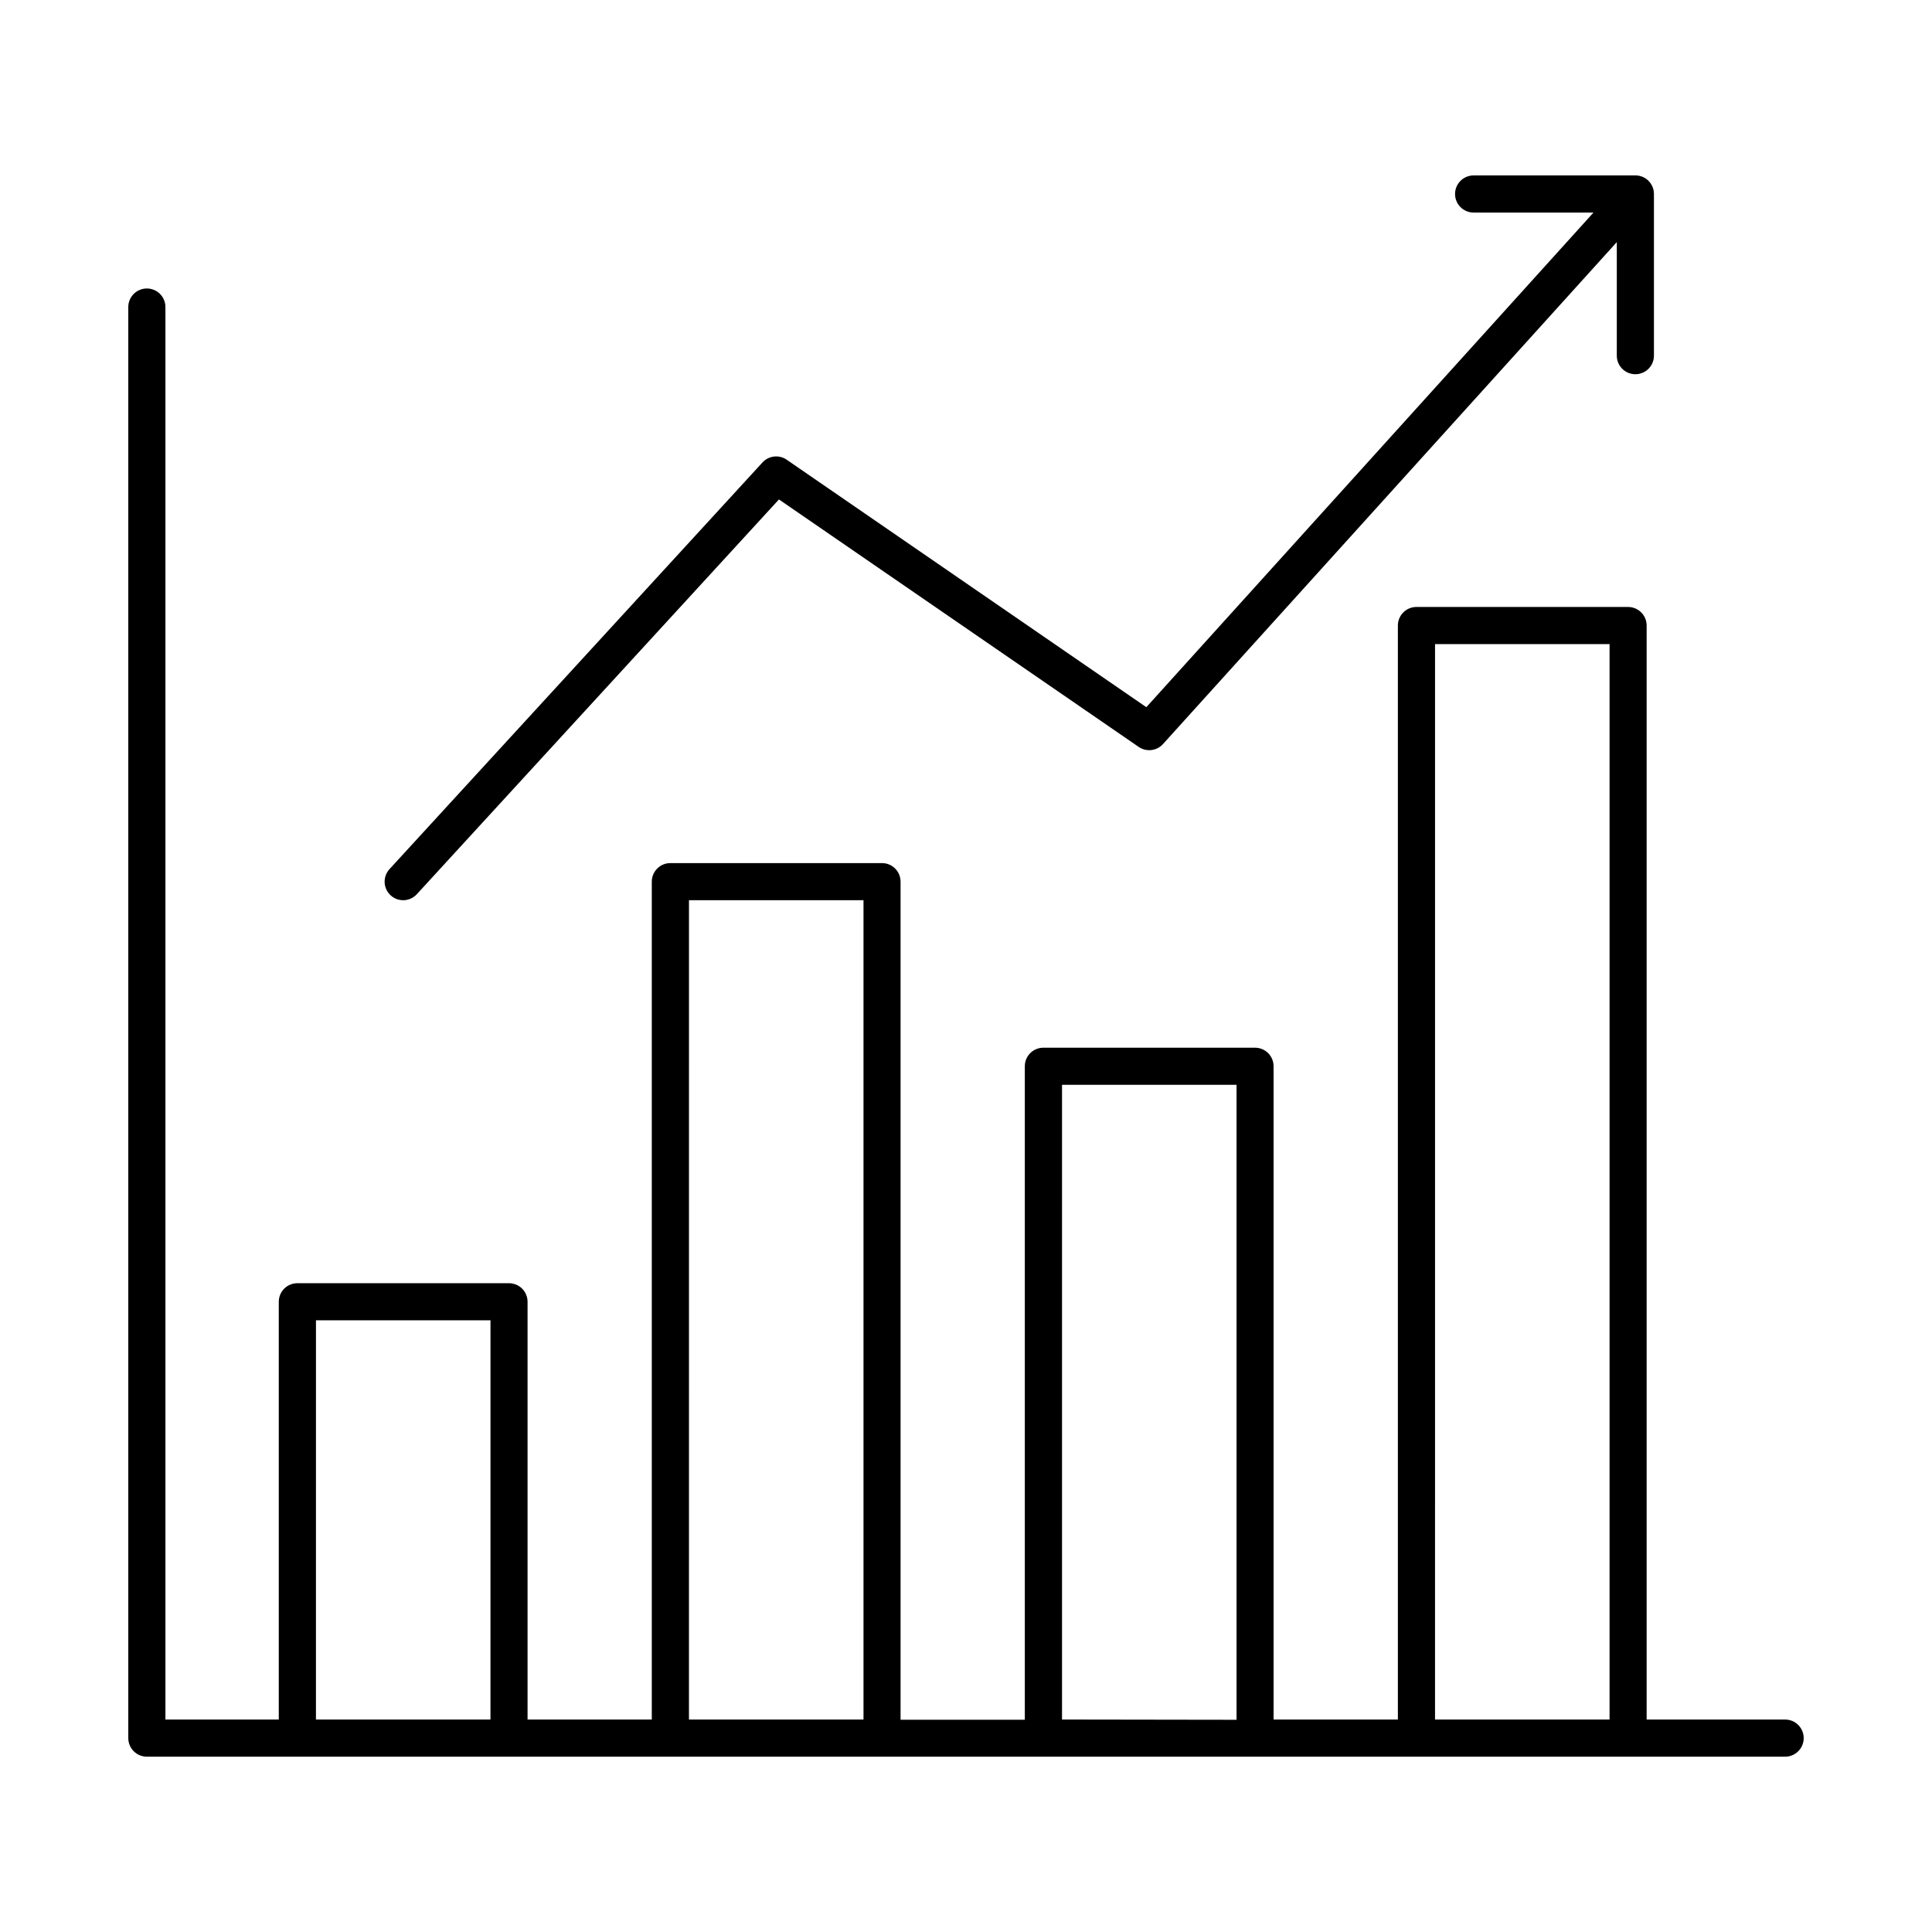
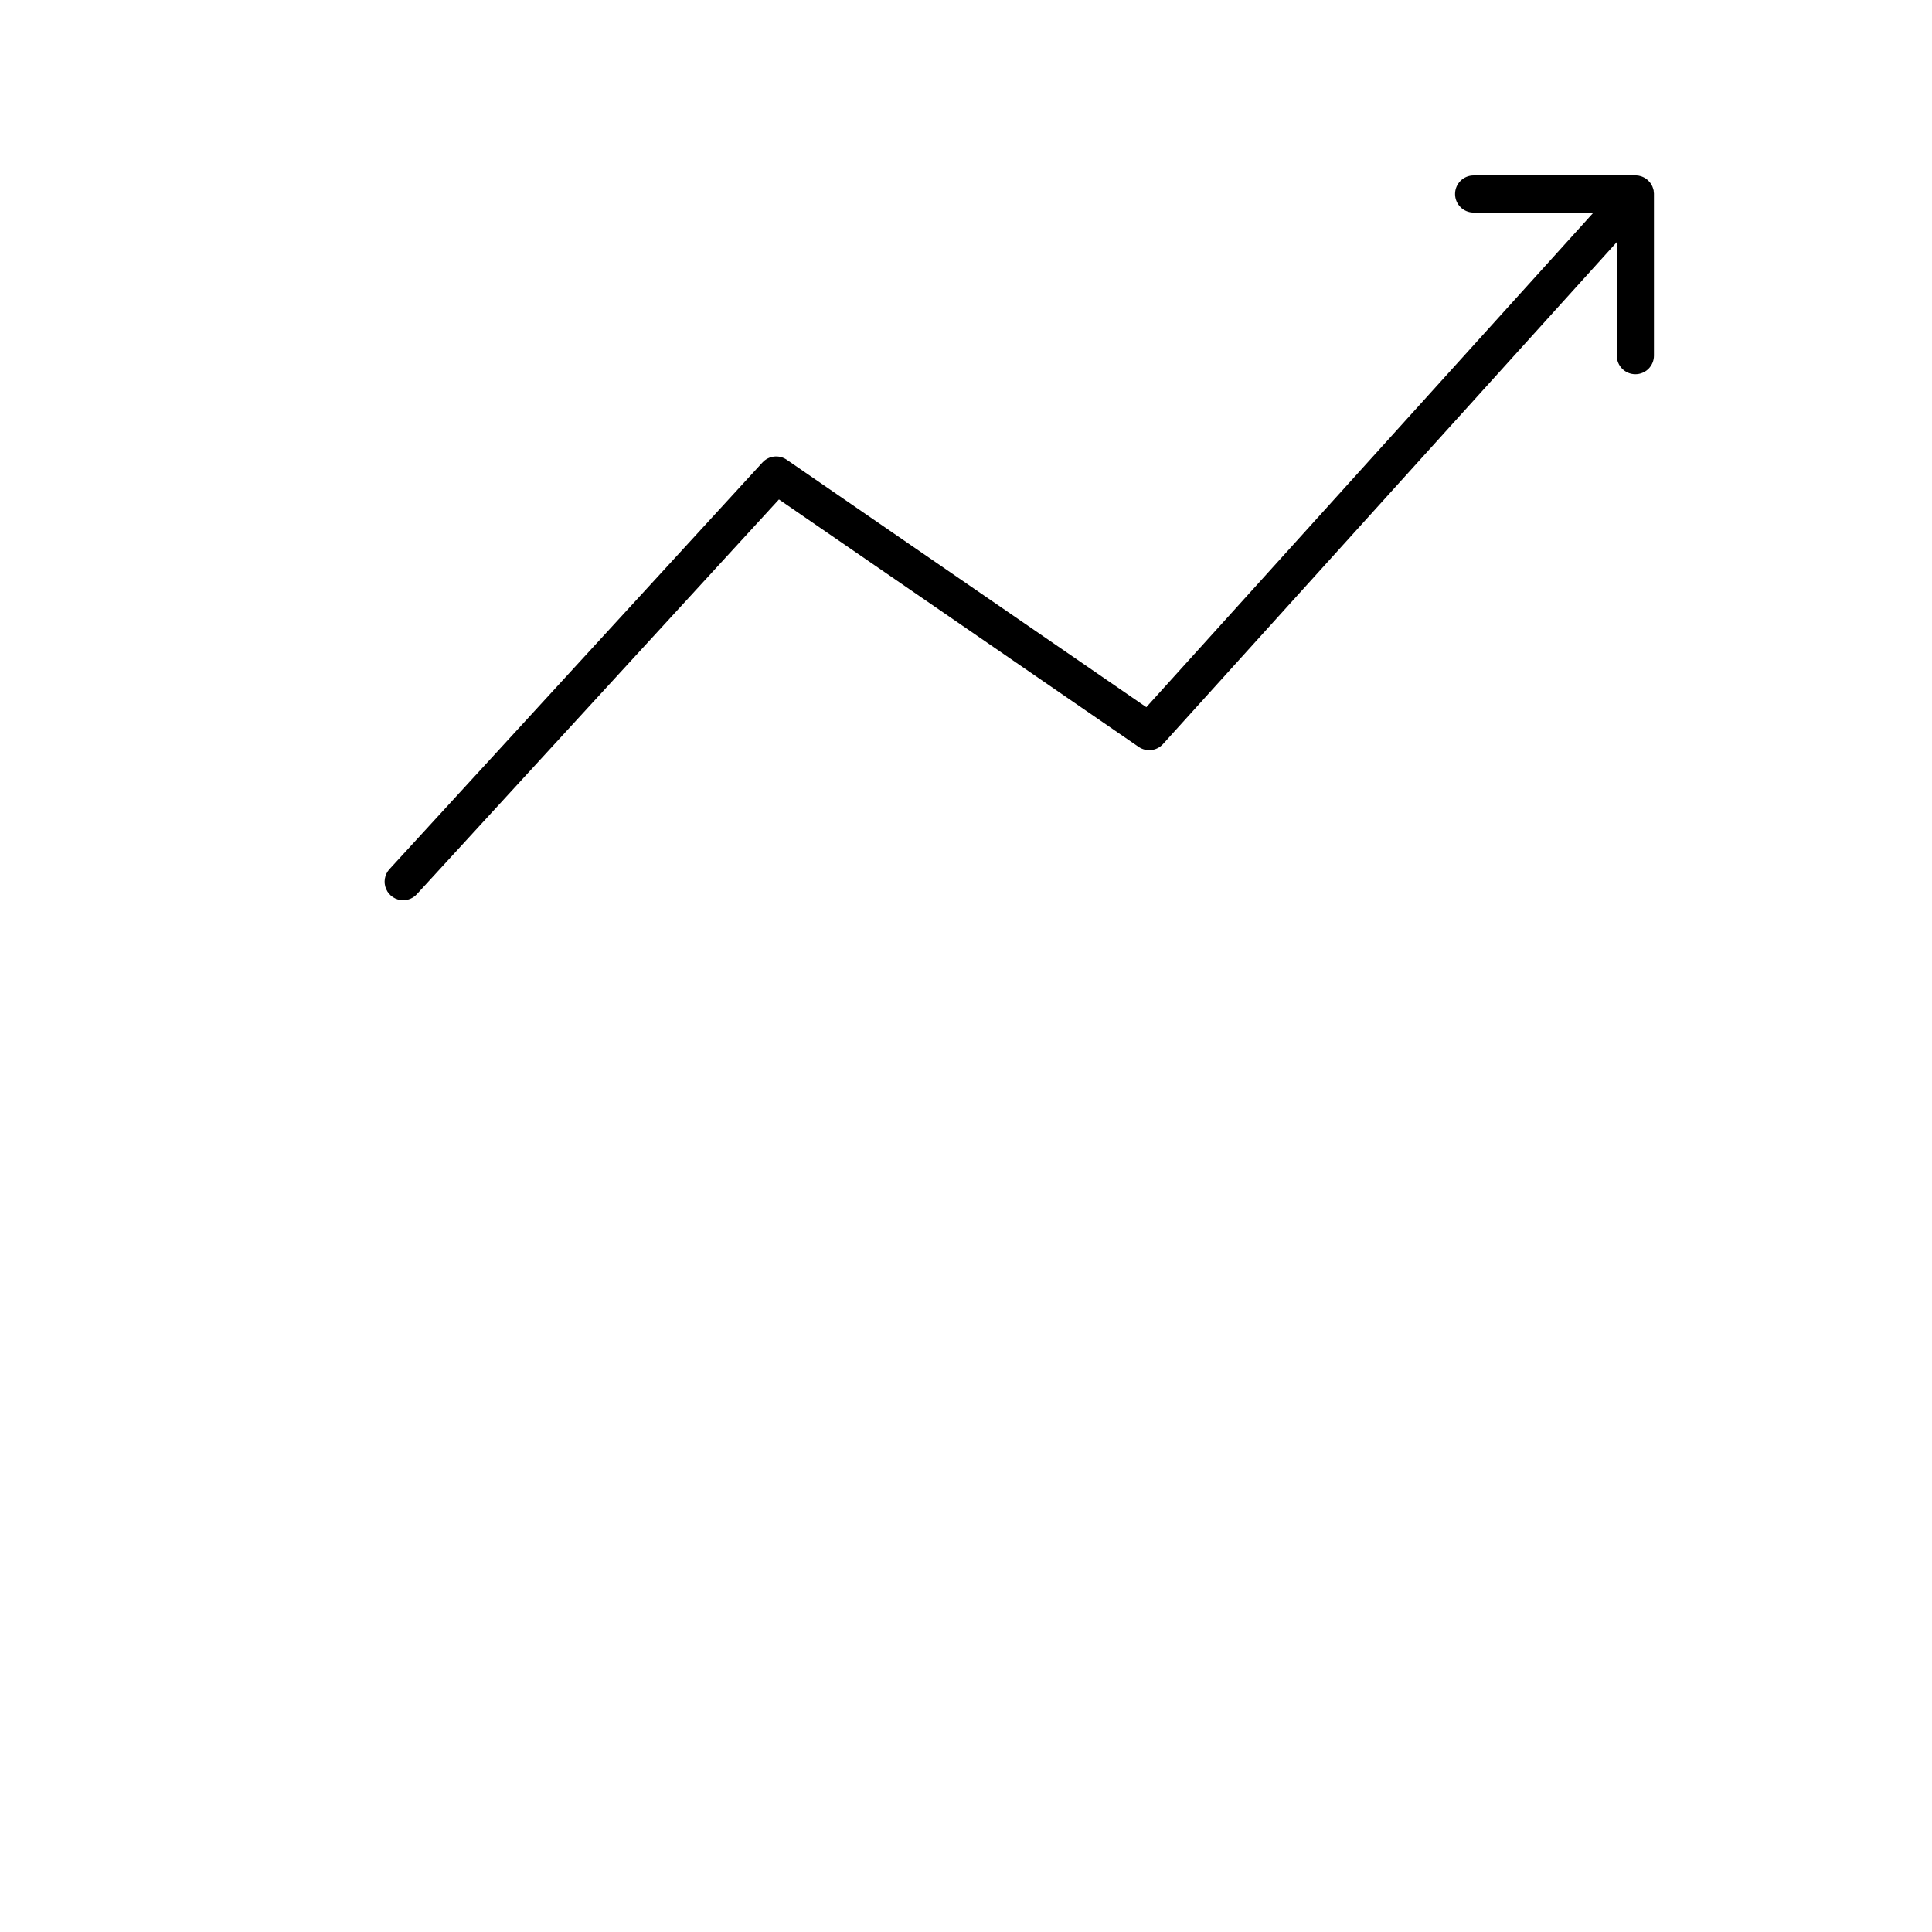
<svg xmlns="http://www.w3.org/2000/svg" fill="#000000" width="800px" height="800px" version="1.1" viewBox="144 144 512 512">
  <g>
-     <path d="m617.08 599.69h-36.703v-289.92c0-1.305-0.516-2.555-1.441-3.477-0.922-0.922-2.172-1.441-3.477-1.441h-56.09c-2.715 0-4.918 2.203-4.918 4.918v289.92h-32.938v-173.12c0-1.305-0.516-2.555-1.438-3.481-0.926-0.922-2.176-1.438-3.481-1.438h-56.09c-2.715 0-4.918 2.199-4.918 4.918v173.18h-32.926v-222.1c0-1.305-0.52-2.559-1.441-3.481s-2.172-1.441-3.477-1.441h-56.09c-2.719 0-4.922 2.203-4.922 4.922v222.04h-32.922v-110.71c0-1.305-0.52-2.555-1.441-3.477-0.922-0.922-2.176-1.441-3.481-1.441h-56.09 0.004c-2.719 0-4.922 2.203-4.922 4.918v110.71h-30.043v-374.32c0-2.719-2.199-4.918-4.918-4.918s-4.922 2.199-4.922 4.918v379.25c0 1.305 0.52 2.555 1.441 3.477 0.922 0.926 2.176 1.441 3.481 1.441h434.16c2.719 0 4.922-2.203 4.922-4.918 0-2.719-2.203-4.922-4.922-4.922zm-389.35 0 0.004-105.79h46.25l-0.004 105.79zm98.852 0 0.004-217.12h46.25v217.12zm98.863 0 0.004-168.2h46.25v168.27zm98.852 0 0.004-285h46.25v285z" />
-     <path d="m250.84 382.57c1.375 0 2.691-0.578 3.621-1.594l95.969-104.62 95.34 65.586c2.031 1.395 4.785 1.07 6.438-0.758l120.26-133.02v30.09c0 2.719 2.203 4.922 4.922 4.922s4.922-2.203 4.922-4.922v-42.871-0.117-0.004c-0.012-0.172-0.031-0.348-0.062-0.52 0-0.148 0-0.305-0.059-0.441-0.059-0.137-0.09-0.305-0.137-0.453-0.051-0.148-0.098-0.316-0.168-0.461-0.07-0.148-0.137-0.254-0.207-0.395-0.07-0.137-0.168-0.297-0.266-0.434-0.098-0.137-0.176-0.215-0.266-0.324v-0.004c-0.117-0.145-0.242-0.281-0.371-0.41l-0.078-0.09c-0.078-0.07-0.156-0.109-0.246-0.176h-0.004c-0.137-0.117-0.281-0.227-0.43-0.324-0.137-0.086-0.273-0.16-0.414-0.227l-0.434-0.195-0.5-0.156-0.414-0.098v-0.004c-0.195-0.031-0.387-0.051-0.582-0.059h-0.277-42.871c-2.719 0-4.918 2.199-4.918 4.918s2.199 4.922 4.918 4.922h31.766l-118.5 131.08-95.309-65.582v-0.004c-2.023-1.391-4.758-1.078-6.418 0.73l-98.852 107.78c-1.312 1.438-1.652 3.516-0.871 5.297 0.785 1.781 2.547 2.934 4.492 2.938z" />
+     <path d="m250.84 382.57c1.375 0 2.691-0.578 3.621-1.594l95.969-104.62 95.34 65.586c2.031 1.395 4.785 1.07 6.438-0.758l120.26-133.02v30.09c0 2.719 2.203 4.922 4.922 4.922s4.922-2.203 4.922-4.922v-42.871-0.117-0.004c-0.012-0.172-0.031-0.348-0.062-0.52 0-0.148 0-0.305-0.059-0.441-0.059-0.137-0.09-0.305-0.137-0.453-0.051-0.148-0.098-0.316-0.168-0.461-0.07-0.148-0.137-0.254-0.207-0.395-0.07-0.137-0.168-0.297-0.266-0.434-0.098-0.137-0.176-0.215-0.266-0.324v-0.004c-0.117-0.145-0.242-0.281-0.371-0.41l-0.078-0.09c-0.078-0.07-0.156-0.109-0.246-0.176h-0.004c-0.137-0.117-0.281-0.227-0.43-0.324-0.137-0.086-0.273-0.16-0.414-0.227l-0.434-0.195-0.5-0.156-0.414-0.098v-0.004c-0.195-0.031-0.387-0.051-0.582-0.059h-0.277-42.871c-2.719 0-4.918 2.199-4.918 4.918s2.199 4.922 4.918 4.922h31.766l-118.5 131.08-95.309-65.582c-2.023-1.391-4.758-1.078-6.418 0.73l-98.852 107.78c-1.312 1.438-1.652 3.516-0.871 5.297 0.785 1.781 2.547 2.934 4.492 2.938z" />
  </g>
</svg>